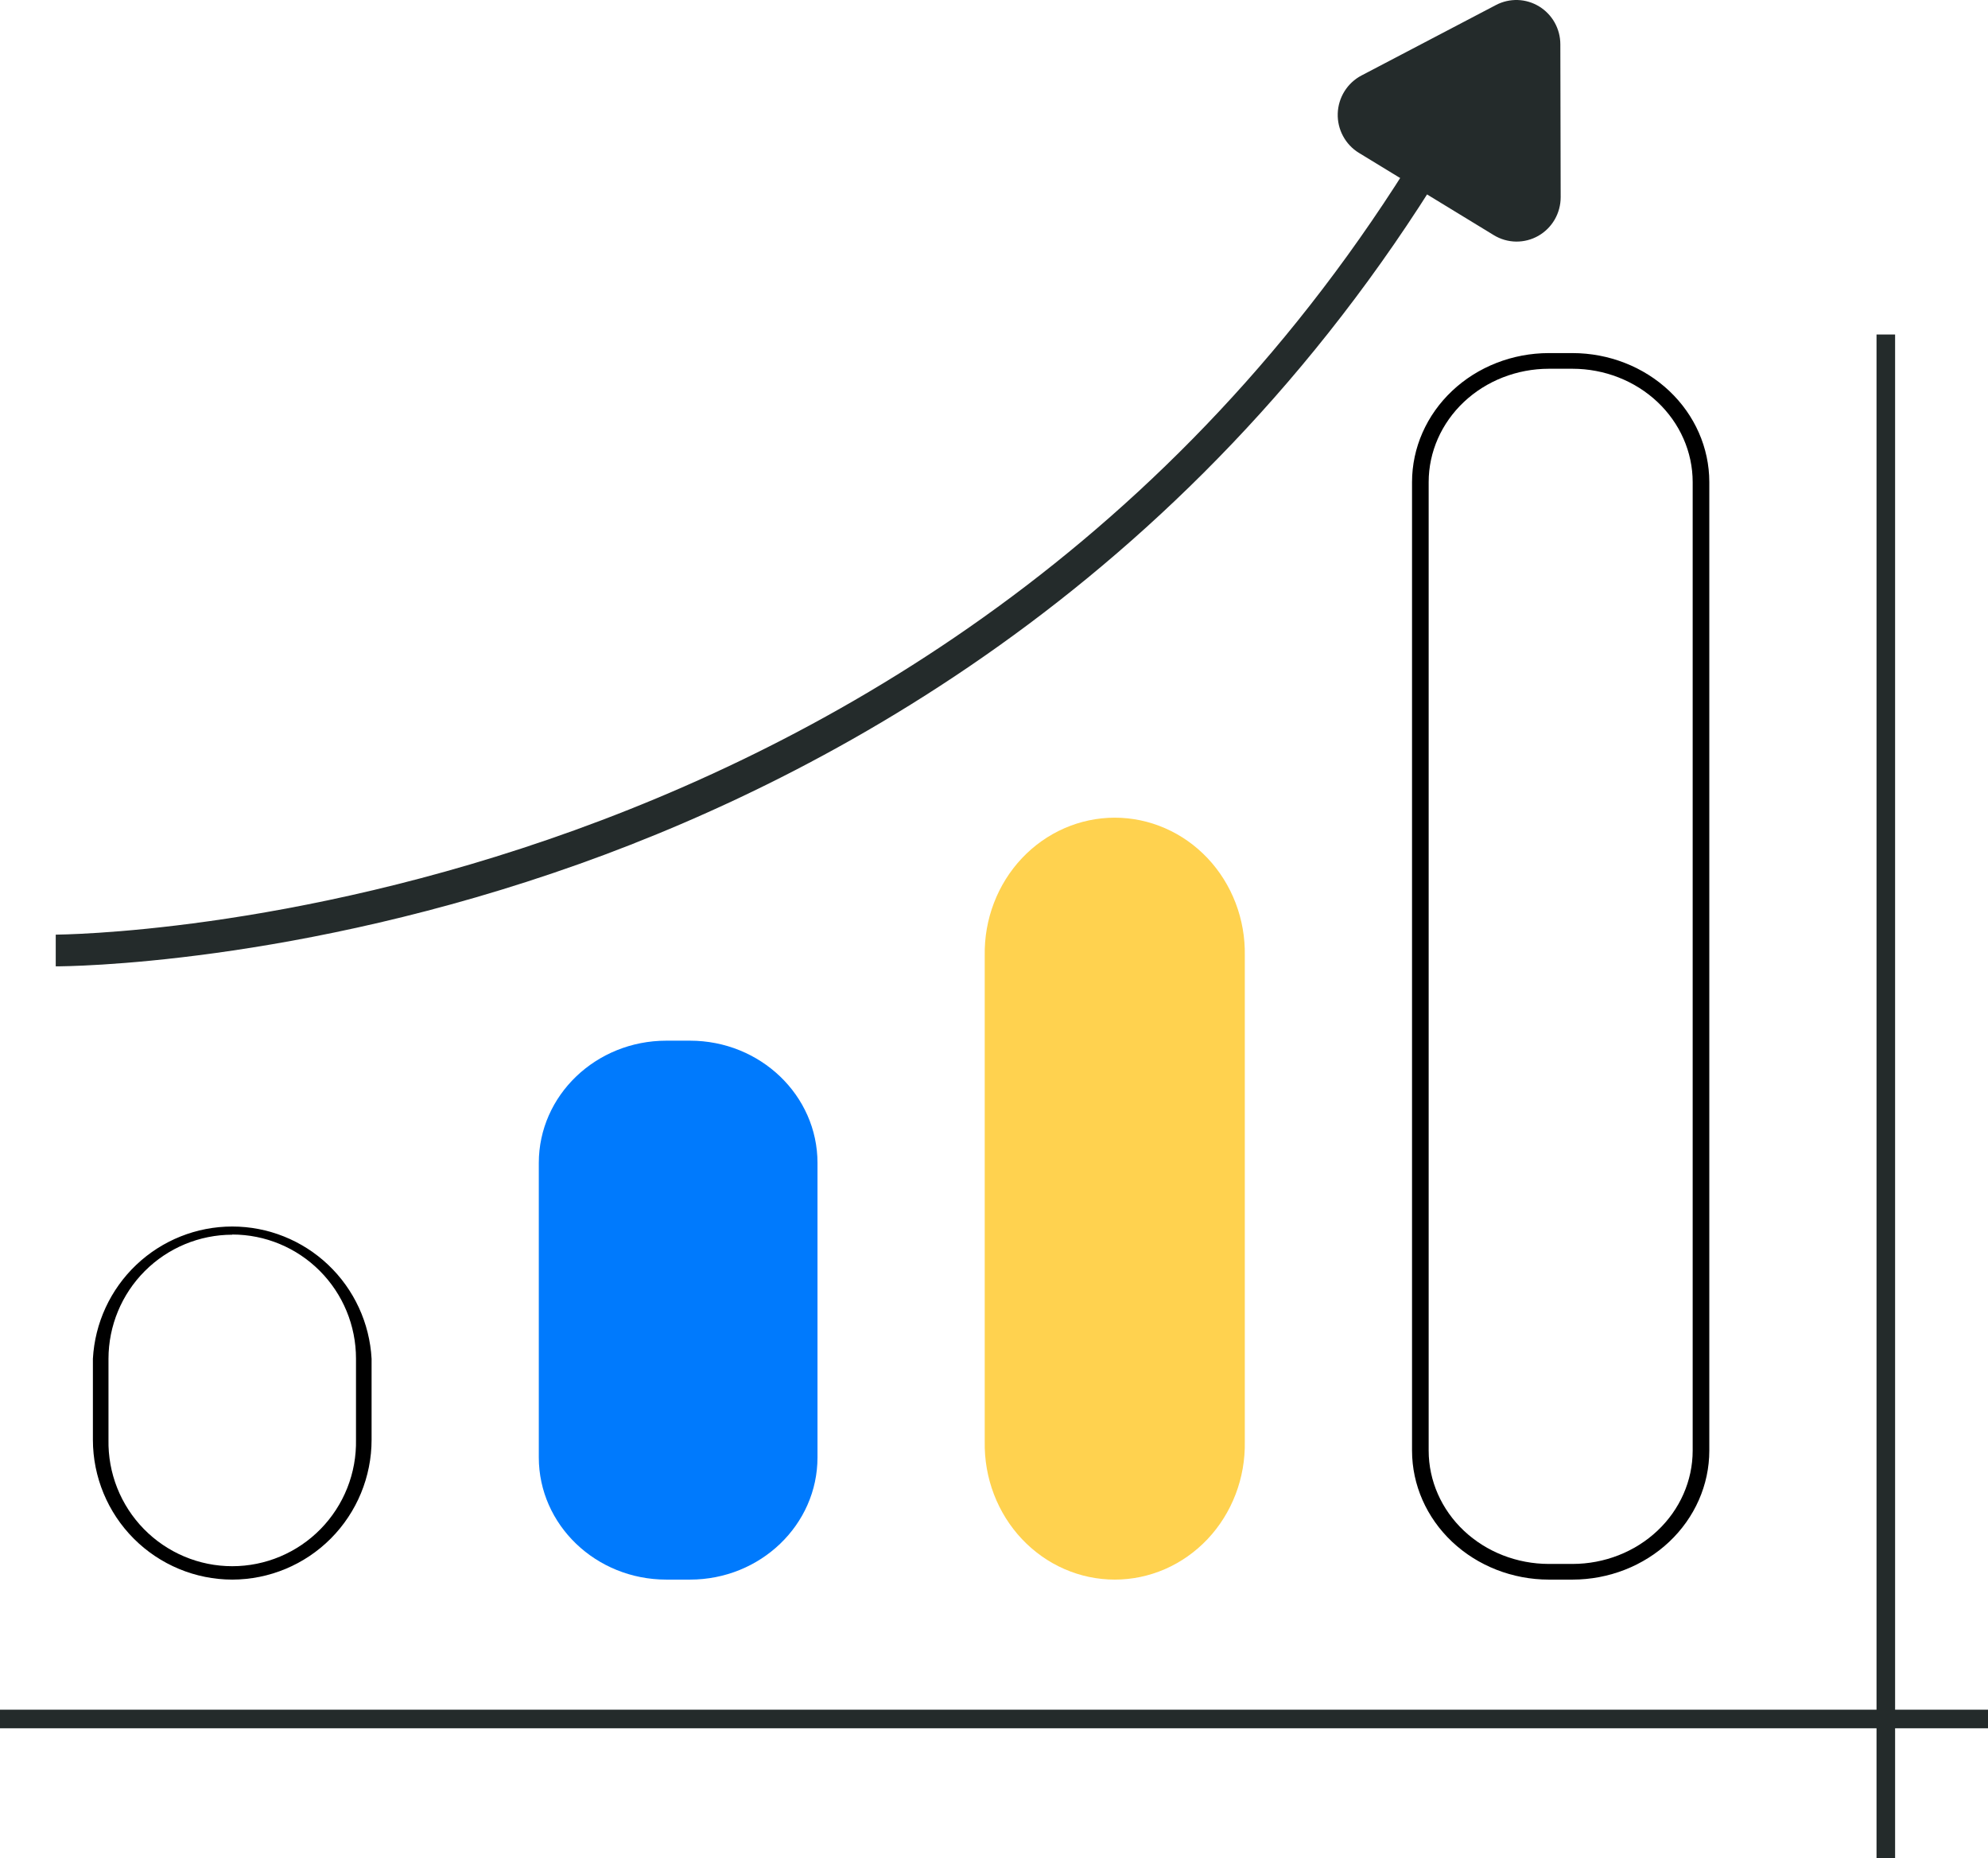
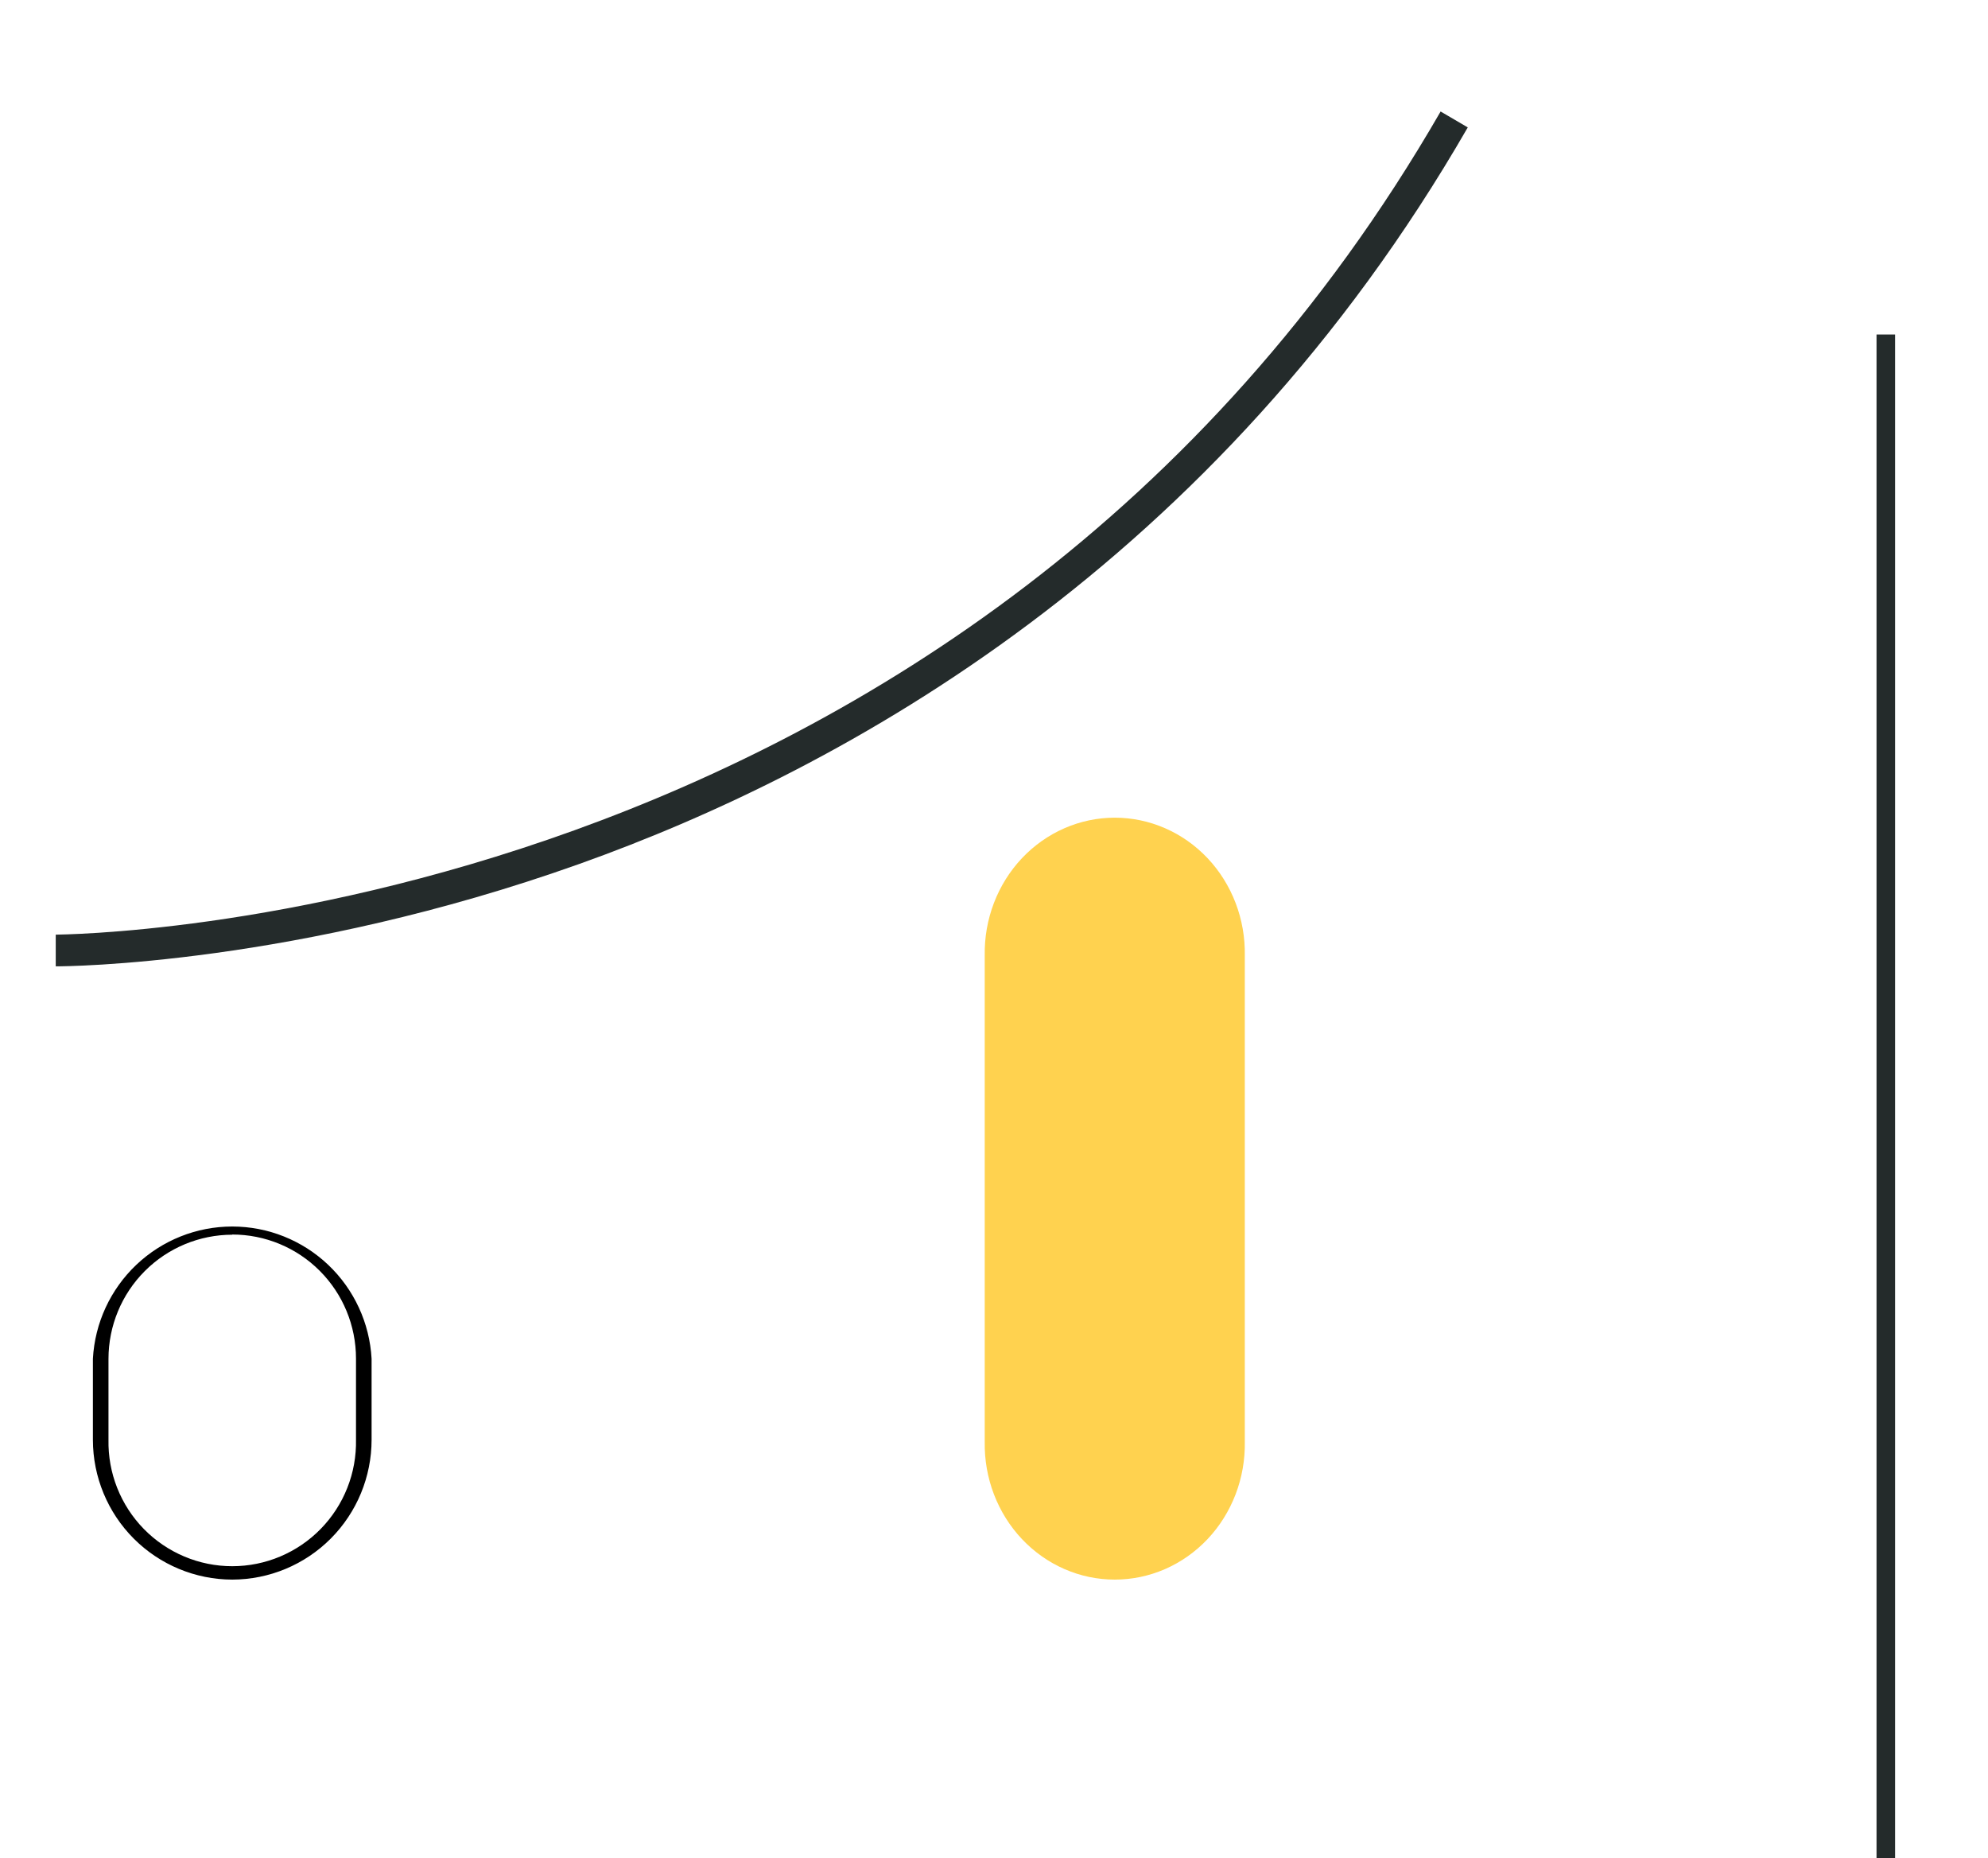
<svg xmlns="http://www.w3.org/2000/svg" width="107" height="100" viewBox="0 0 107 100" fill="none">
-   <path d="M35.864 56H37.136C40.927 56 44 58.946 44 62.58V78.421C44 82.054 40.927 85 37.136 85H35.864C32.073 85 29 82.054 29 78.421V62.58C29 58.946 32.073 56 35.864 56Z" fill="#007AFD" />
  <path d="M53.001 51.419V77.581C52.984 78.549 53.152 79.51 53.496 80.409C53.84 81.309 54.352 82.128 55.004 82.819C55.656 83.509 56.433 84.058 57.291 84.433C58.149 84.807 59.07 85 60 85C60.93 85 61.851 84.807 62.709 84.433C63.567 84.058 64.344 83.509 64.996 82.819C65.648 82.128 66.16 81.309 66.504 80.409C66.848 79.51 67.016 78.549 66.999 77.581V51.419C67.016 50.451 66.848 49.49 66.504 48.59C66.16 47.691 65.648 46.872 64.996 46.181C64.344 45.491 63.567 44.942 62.709 44.568C61.851 44.193 60.93 44 60 44C59.07 44 58.149 44.193 57.291 44.568C56.433 44.942 55.656 45.491 55.004 46.181C54.352 46.872 53.84 47.691 53.496 48.59C53.152 49.49 52.984 50.451 53.001 51.419Z" fill="#FFD24F" />
  <path d="M12.501 85C14.491 84.997 16.398 84.202 17.804 82.791C19.21 81.379 20 79.466 20 77.472V73.116C19.895 71.194 19.059 69.385 17.664 68.061C16.269 66.738 14.421 66 12.5 66C10.579 66 8.731 66.738 7.336 68.061C5.941 69.385 5.105 71.194 5 73.116V77.482C5.003 79.475 5.794 81.386 7.2 82.795C8.606 84.204 10.513 84.997 12.501 85ZM12.501 66.431C14.268 66.431 15.962 67.134 17.211 68.386C18.46 69.638 19.161 71.335 19.161 73.106V77.472C19.178 78.36 19.019 79.242 18.692 80.067C18.365 80.892 17.877 81.643 17.257 82.277C16.636 82.911 15.896 83.414 15.079 83.758C14.263 84.102 13.386 84.279 12.5 84.279C11.614 84.279 10.737 84.102 9.921 83.758C9.104 83.414 8.364 82.911 7.743 82.277C7.123 81.643 6.635 80.892 6.308 80.067C5.981 79.242 5.822 78.36 5.839 77.472V73.116C5.841 71.346 6.544 69.649 7.793 68.398C9.042 67.147 10.735 66.443 12.501 66.441V66.431Z" fill="black" />
-   <path d="M83.36 85H84.64C86.591 84.998 88.462 84.266 89.842 82.966C91.222 81.665 91.998 79.902 92 78.063V25.937C91.998 24.098 91.222 22.335 89.842 21.034C88.462 19.733 86.591 19.002 84.64 19H83.36C81.409 19.002 79.538 19.733 78.158 21.034C76.778 22.335 76.002 24.098 76 25.937V78.063C76.002 79.902 76.778 81.665 78.158 82.966C79.538 84.266 81.409 84.998 83.36 85ZM84.64 19.843C86.354 19.845 87.997 20.488 89.209 21.63C90.421 22.773 91.103 24.322 91.105 25.937V78.063C91.103 79.678 90.421 81.227 89.209 82.37C87.997 83.512 86.354 84.155 84.64 84.157H83.36C81.646 84.155 80.003 83.512 78.791 82.37C77.579 81.227 76.897 79.678 76.895 78.063V25.937C76.897 24.322 77.579 22.773 78.791 21.63C80.003 20.488 81.646 19.845 83.36 19.843H84.64Z" fill="black" />
-   <path d="M0 92H107V93H0V92Z" fill="#242B2B" />
  <path d="M101 18H102V100H101V18Z" fill="#242B2B" />
  <path d="M3.015 52C3.57 52 15.919 51.929 31.169 46.494C45.505 41.387 65.451 30.362 79 6.856L77.538 6C52.101 50.097 3.519 50.272 3 50.295V51.998L3.015 52Z" fill="#242B2B" />
-   <path d="M80.404 12.656L73.14 8.226C72.78 8.006 72.486 7.694 72.286 7.321C72.085 6.948 71.987 6.529 72.001 6.105C72.015 5.682 72.141 5.269 72.365 4.911C72.589 4.552 72.903 4.26 73.276 4.064L80.521 0.268C80.881 0.08 81.284 -0.012 81.69 0.001C82.096 0.015 82.492 0.133 82.839 0.345C83.187 0.557 83.475 0.855 83.675 1.211C83.875 1.567 83.981 1.969 83.982 2.379L84 10.607C84.001 11.03 83.89 11.447 83.679 11.813C83.467 12.179 83.163 12.482 82.797 12.691C82.431 12.899 82.016 13.006 81.596 13C81.175 12.994 80.764 12.875 80.404 12.656Z" fill="#242B2B" />
</svg>